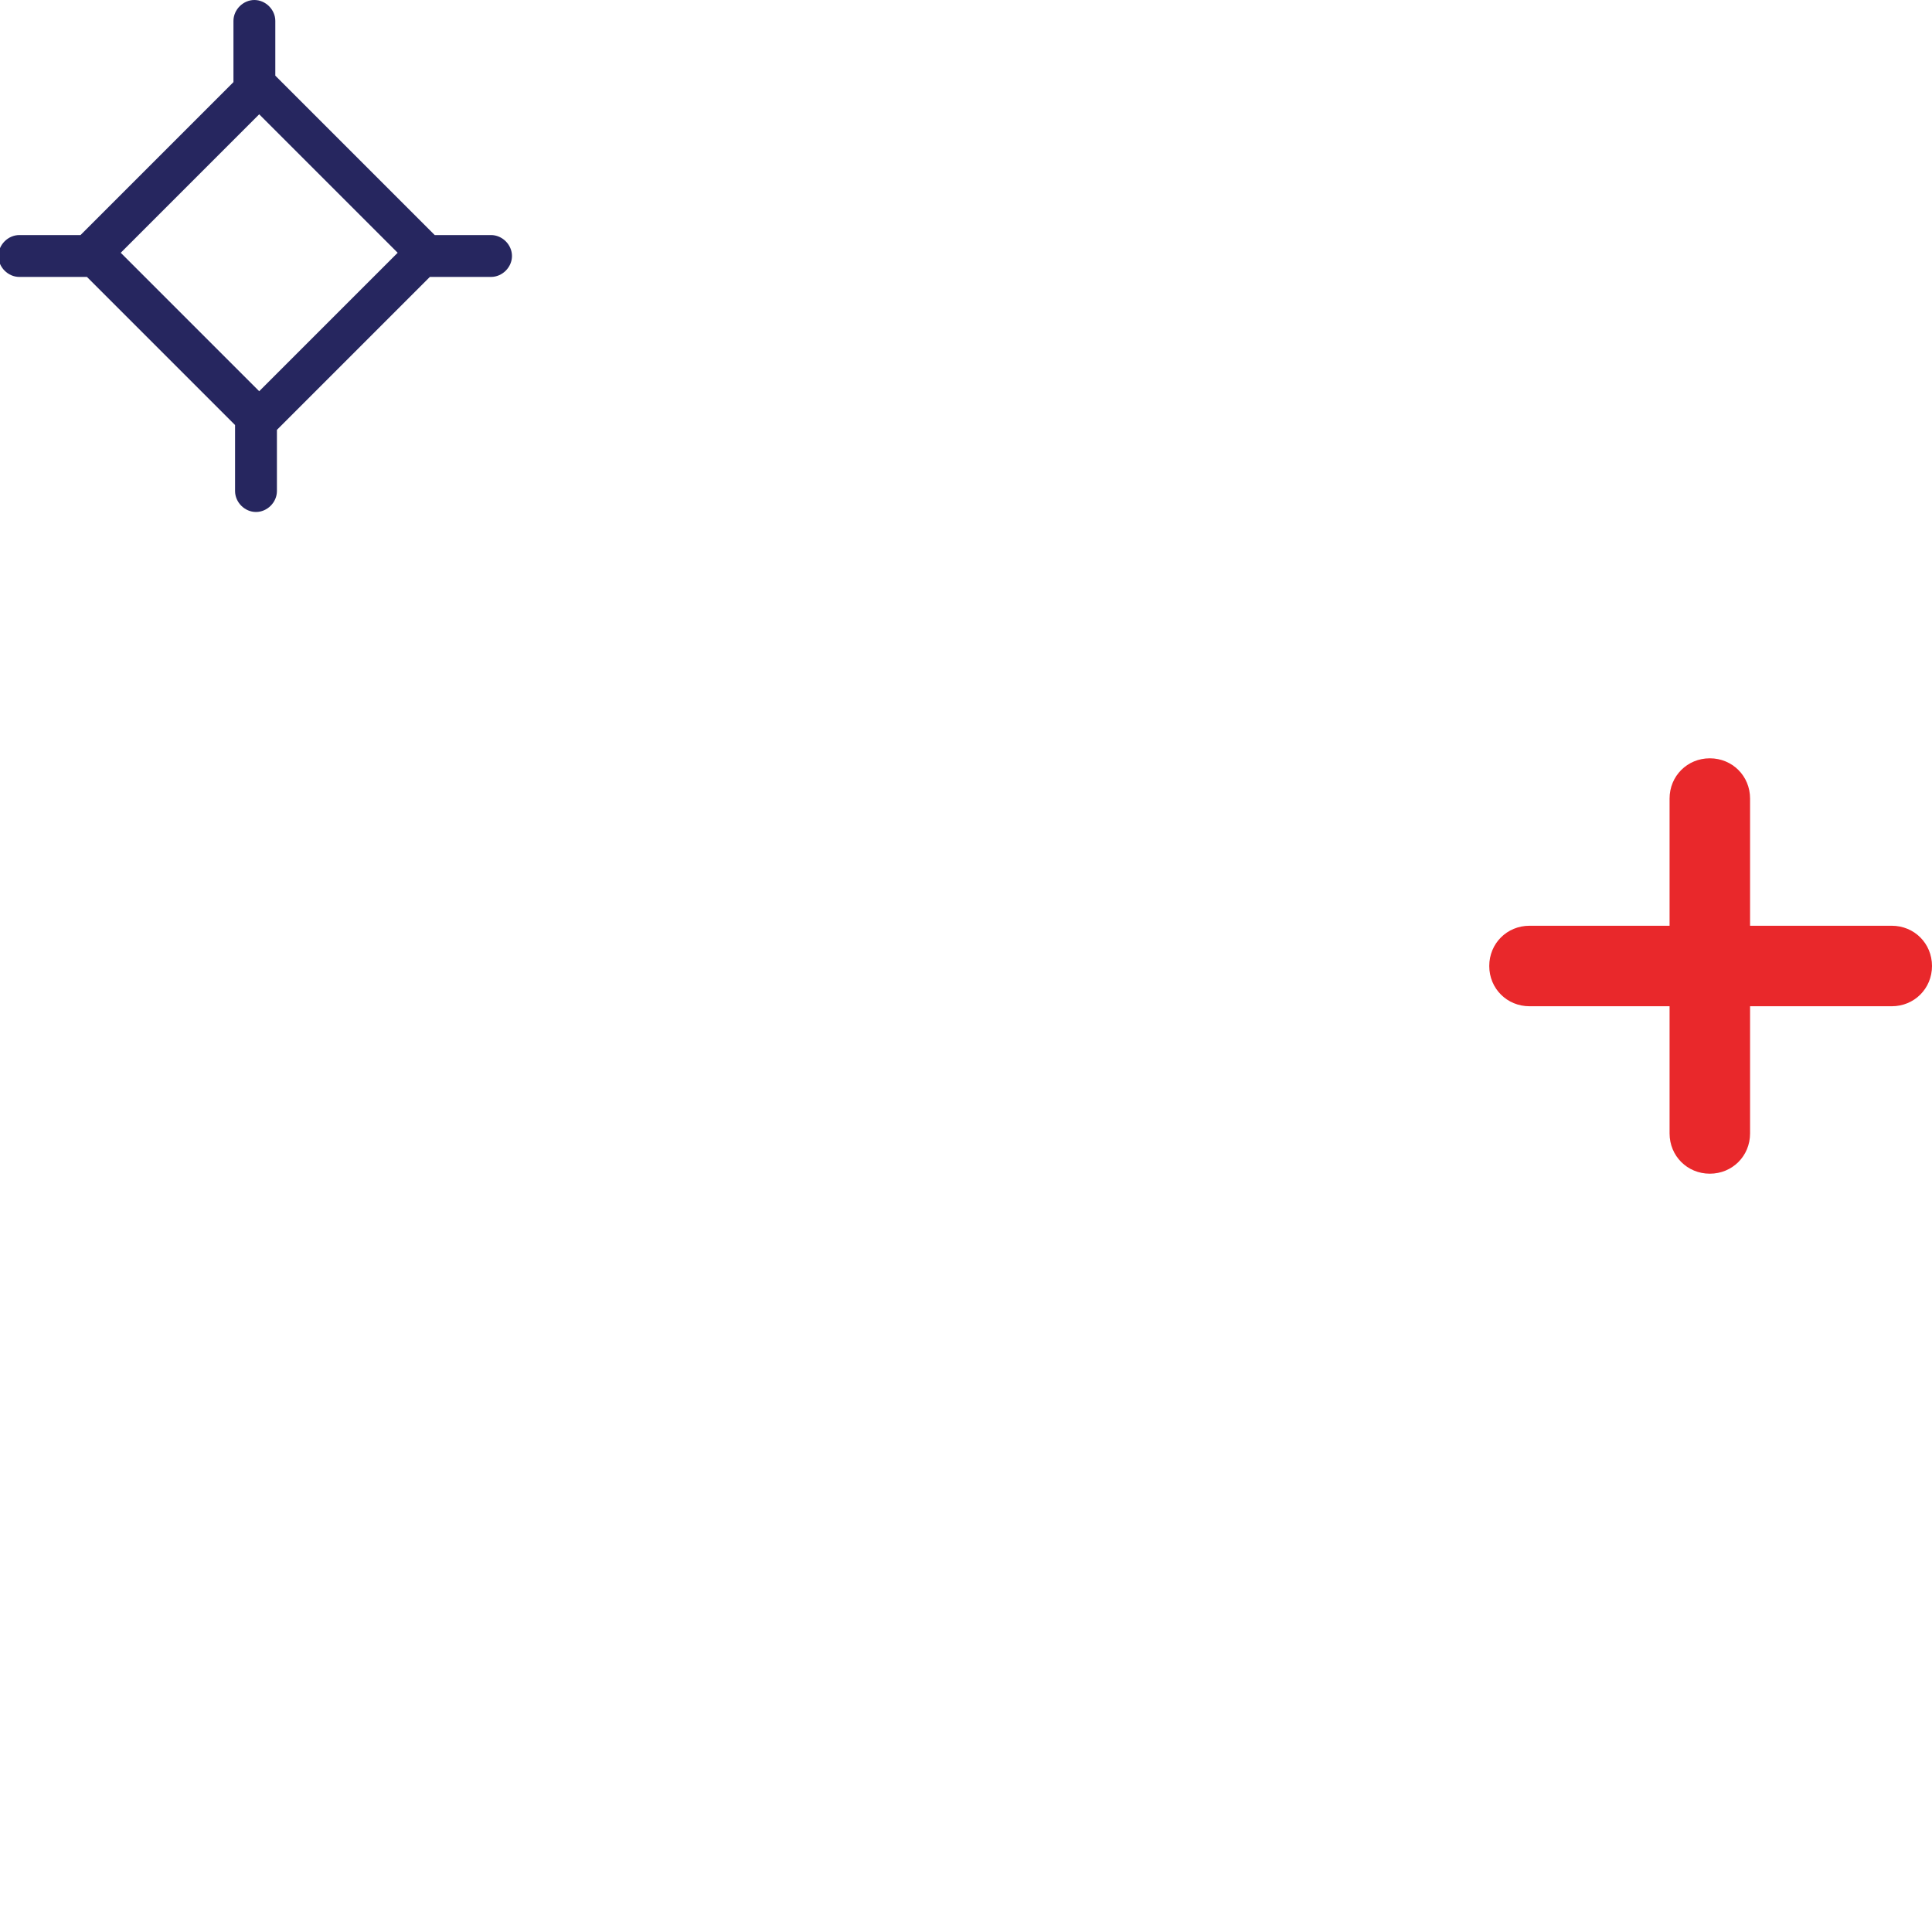
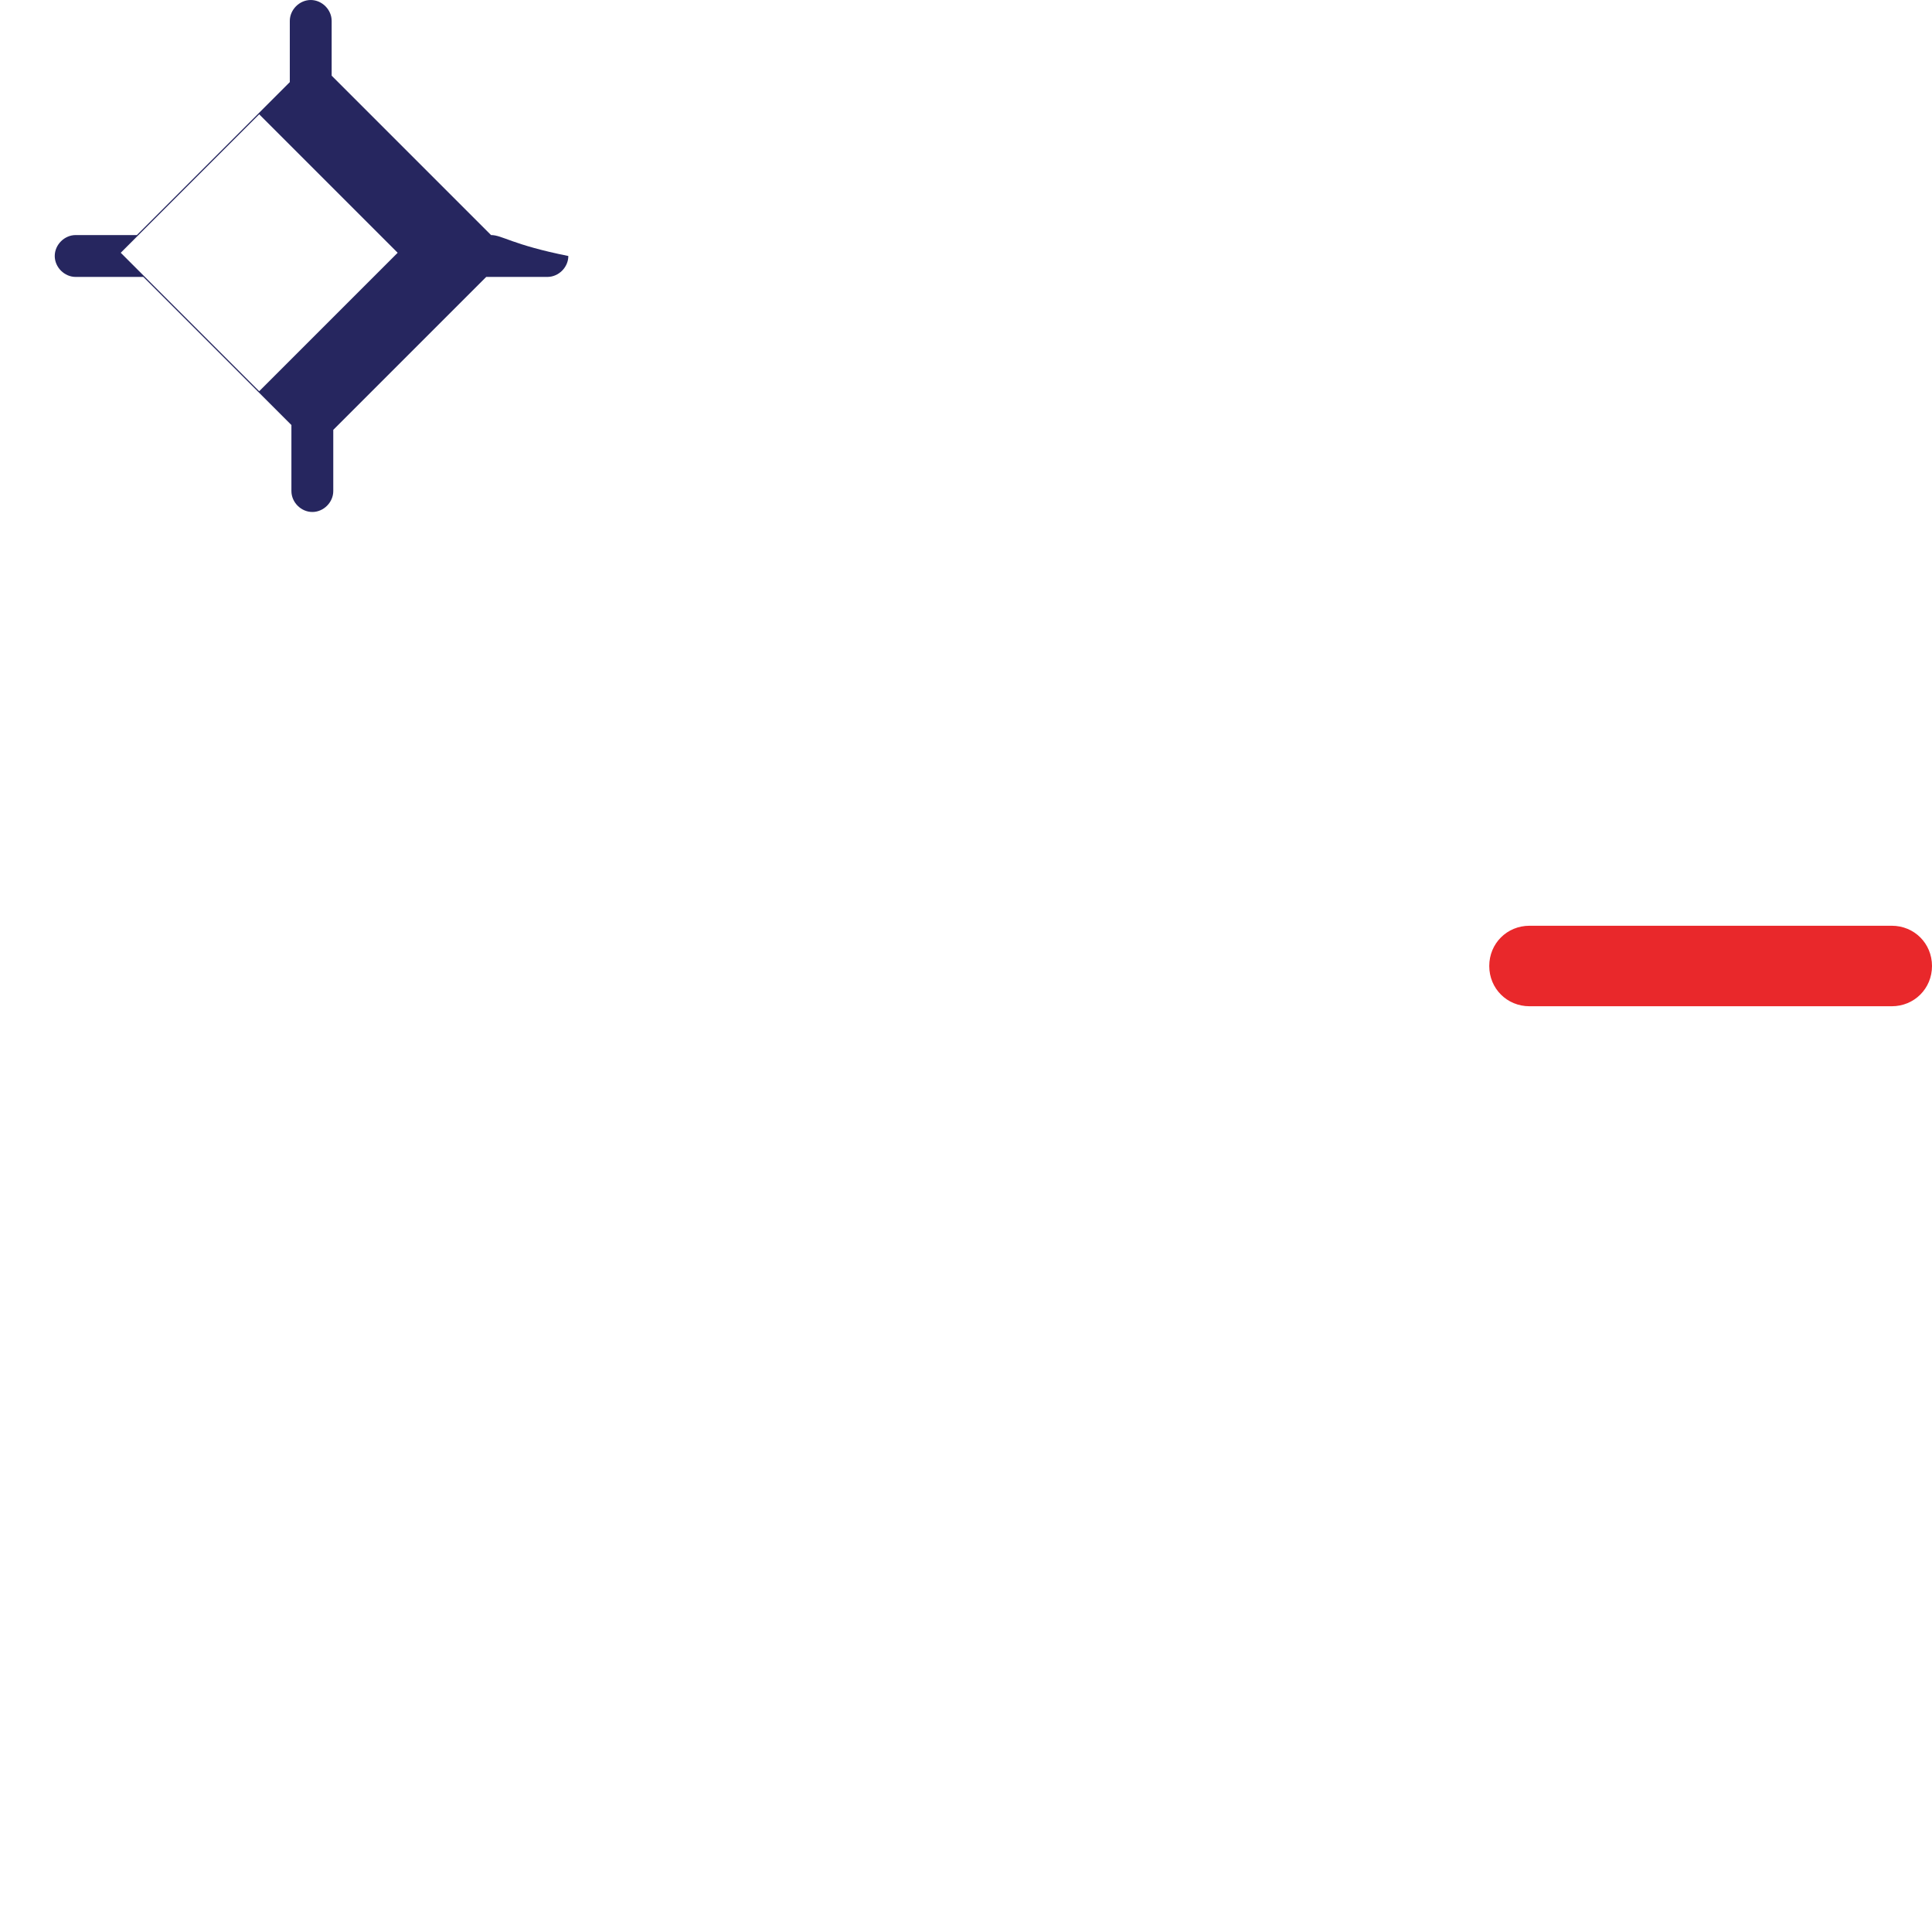
<svg xmlns="http://www.w3.org/2000/svg" version="1.1" id="Layer_1" x="0px" y="0px" viewBox="0 0 120 120" style="enable-background:new 0 0 120 120;" xml:space="preserve">
  <style type="text/css">
	.st0{fill:#28A8E0;}
	.st1{fill:#E9282B;}
	.st2{fill:#26265F;}
</style>
  <g>
    <g>
      <g>
        <g>
          <g>
-             <path class="st1" d="M106.2,72.9c-1.4,0-2.5-1.1-2.5-2.5V49.6c0-1.4,1.1-2.5,2.5-2.5c1.4,0,2.5,1.1,2.5,2.5v20.8       C108.7,71.8,107.6,72.9,106.2,72.9z" />
-           </g>
+             </g>
        </g>
      </g>
    </g>
    <g>
      <g>
        <g>
          <g>
            <path class="st1" d="M117.5,62.5H95c-1.4,0-2.5-1.1-2.5-2.5c0-1.4,1.1-2.5,2.5-2.5h22.5c1.4,0,2.5,1.1,2.5,2.5       C120,61.4,118.9,62.5,117.5,62.5z" />
          </g>
        </g>
      </g>
    </g>
  </g>
-   <path class="st2" d="M30.5,14.6l-3.5,0l-9.9-9.9l0-3.4c0-0.7-0.6-1.3-1.3-1.3h0c-0.7,0-1.3,0.6-1.3,1.3l0,3.8l-9.5,9.5l-3.8,0  c-0.7,0-1.3,0.6-1.3,1.3c0,0.7,0.6,1.3,1.3,1.3l4.2,0l9.2,9.2l0,4.1c0,0.7,0.6,1.3,1.3,1.3c0.7,0,1.3-0.6,1.3-1.3l0-3.8l9.5-9.5  l3.8,0c0.7,0,1.3-0.6,1.3-1.3v0C31.8,15.2,31.2,14.6,30.5,14.6z M16.1,24.3l-8.6-8.6l8.6-8.6l8.6,8.6L16.1,24.3z" />
+   <path class="st2" d="M30.5,14.6l-9.9-9.9l0-3.4c0-0.7-0.6-1.3-1.3-1.3h0c-0.7,0-1.3,0.6-1.3,1.3l0,3.8l-9.5,9.5l-3.8,0  c-0.7,0-1.3,0.6-1.3,1.3c0,0.7,0.6,1.3,1.3,1.3l4.2,0l9.2,9.2l0,4.1c0,0.7,0.6,1.3,1.3,1.3c0.7,0,1.3-0.6,1.3-1.3l0-3.8l9.5-9.5  l3.8,0c0.7,0,1.3-0.6,1.3-1.3v0C31.8,15.2,31.2,14.6,30.5,14.6z M16.1,24.3l-8.6-8.6l8.6-8.6l8.6,8.6L16.1,24.3z" />
</svg>